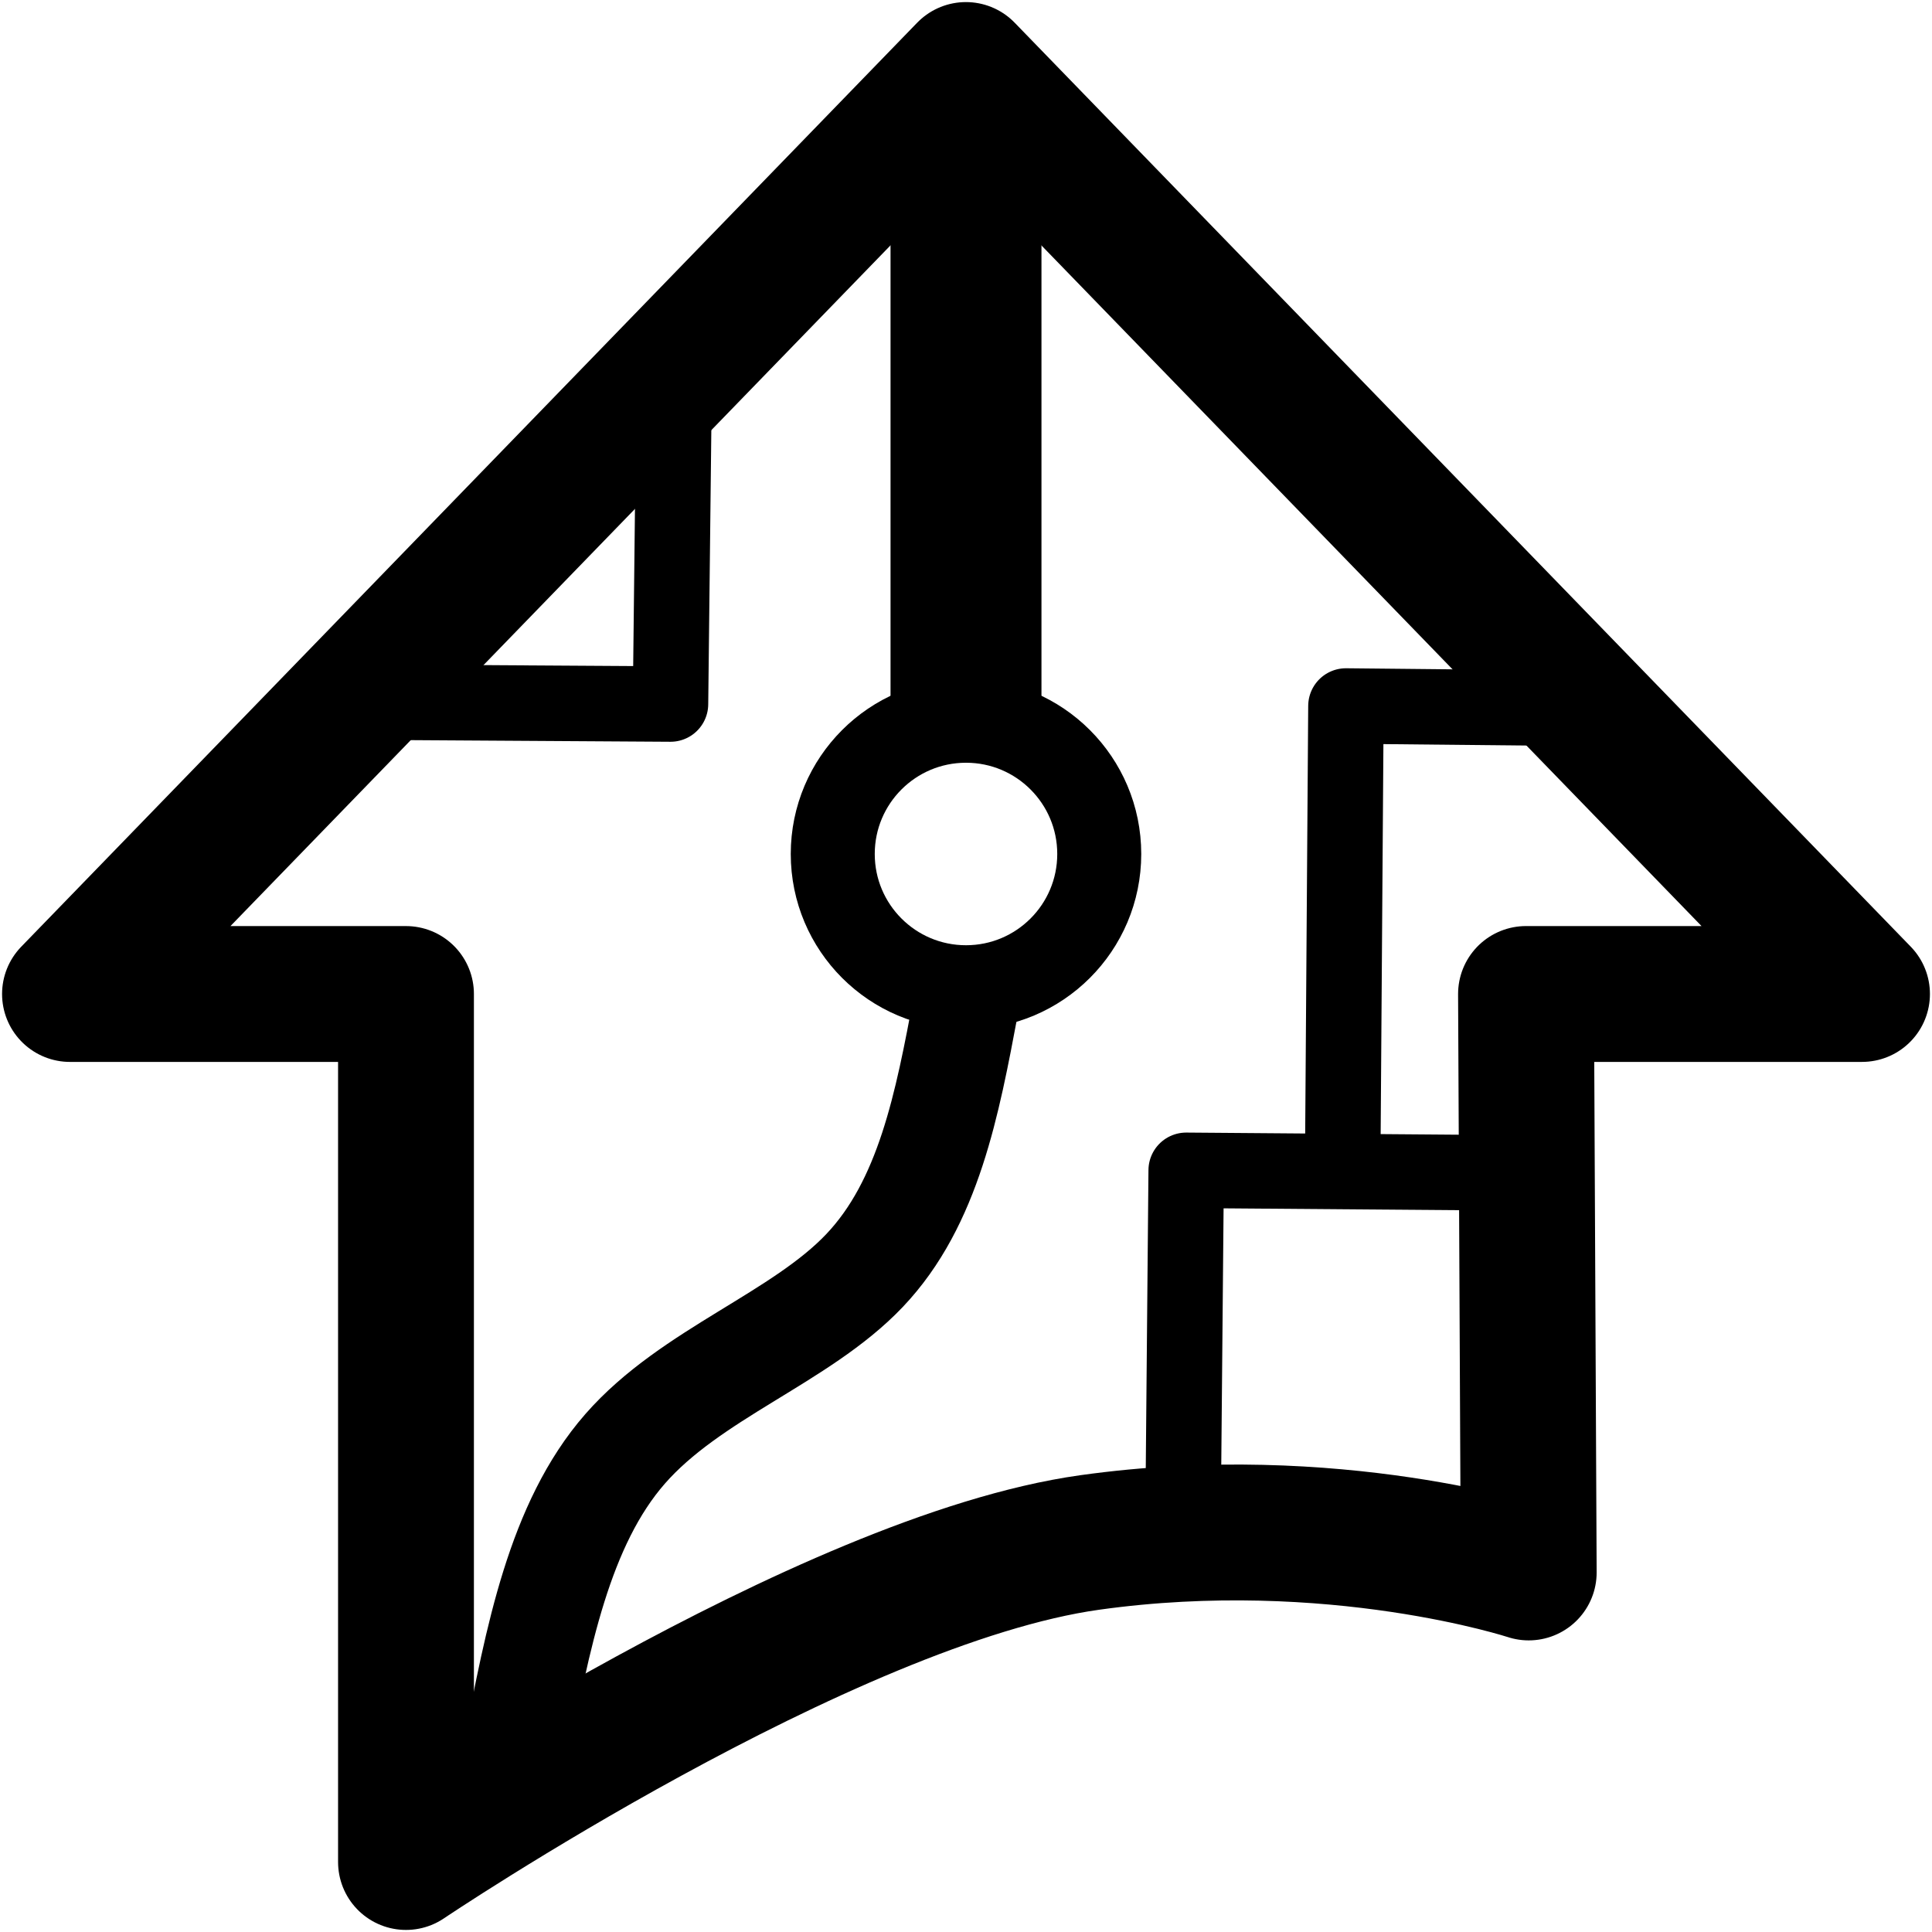
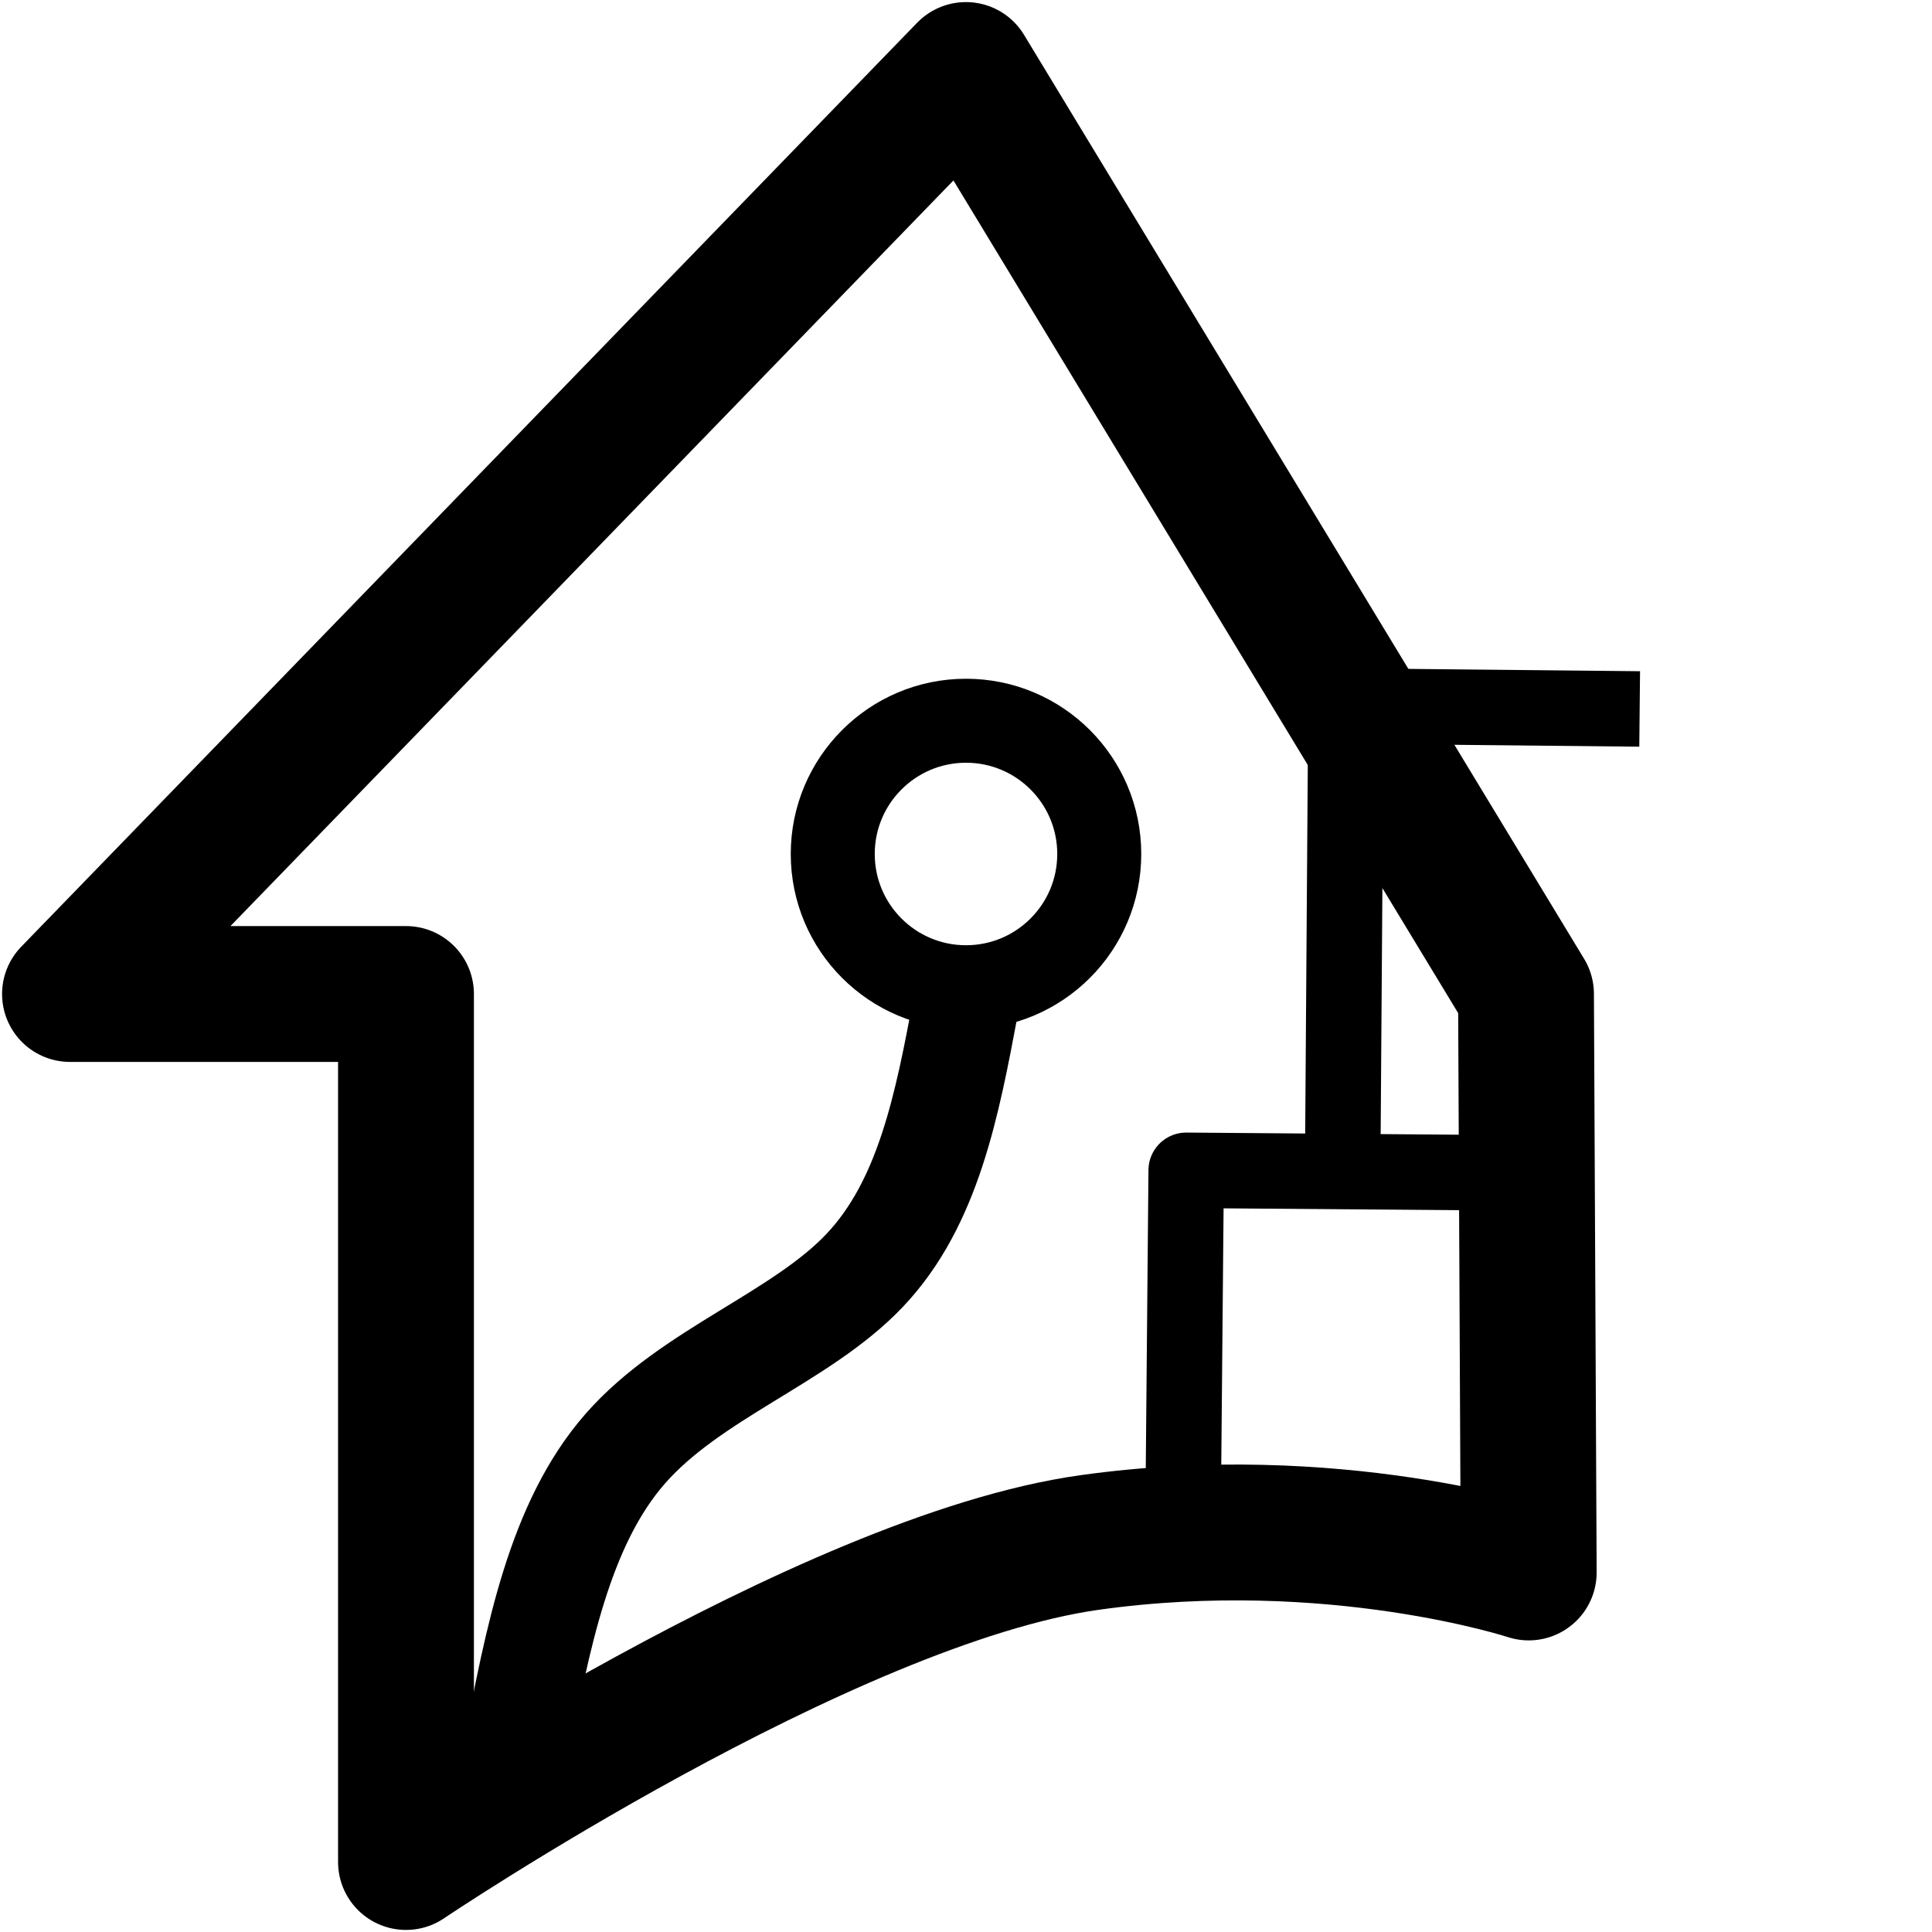
<svg xmlns="http://www.w3.org/2000/svg" xmlns:ns1="http://sodipodi.sourceforge.net/DTD/sodipodi-0.dtd" xmlns:ns2="http://www.inkscape.org/namespaces/inkscape" version="1.1" id="svg55" width="128" height="128" viewBox="0 0 128 128" ns1:docname="pathfinder.svg" ns2:version="1.2.2 (b0a8486541, 2022-12-01)" ns2:export-filename="pathfinder16.png" ns2:export-xdpi="12" ns2:export-ydpi="12">
  <defs id="defs59">
    <ns2:path-effect effect="bspline" id="path-effect1932" is_visible="true" lpeversion="1" weight="33.333" steps="2" helper_size="0" apply_no_weight="true" apply_with_weight="true" only_selected="false" />
    <ns2:path-effect effect="spiro" id="path-effect1022" is_visible="true" lpeversion="1" />
  </defs>
  <ns1:namedview id="namedview57" pagecolor="#ffffff" bordercolor="#666666" borderopacity="1.0" ns2:showpageshadow="2" ns2:pageopacity="0.0" ns2:pagecheckerboard="0" ns2:deskcolor="#d1d1d1" showgrid="false" ns2:zoom="0.32593204" ns2:cx="-549.19424" ns2:cy="-154.94027" ns2:window-width="1920" ns2:window-height="1011" ns2:window-x="0" ns2:window-y="0" ns2:window-maximized="1" ns2:current-layer="svg55" />
-   <path style="fill:none;fill-rule:evenodd;stroke:#000000;stroke-width:9;stroke-linecap:round;stroke-linejoin:round;stroke-dasharray:none;stroke-opacity:1" d="m 63.995,4.638 -59.358,61.217 h 22.261 v 57.508 c 0,0 27.789,-18.719 45.291,-21.169 16.173,-2.264 29.093,1.986 29.093,1.986 l -0.18,-38.326 h 22.261 z" id="path415" ns1:nodetypes="ccccscccc" />
-   <path style="fill:none;fill-rule:evenodd;stroke:#000000;stroke-width:10;stroke-linecap:butt;stroke-linejoin:round;stroke-dasharray:none;stroke-opacity:1" d="m 64,3.532 v 44.228" id="path1020" ns2:path-effect="#path-effect1022" ns2:original-d="m 64,3.5316058 v 44.2280242" ns1:nodetypes="cc" />
+   <path style="fill:none;fill-rule:evenodd;stroke:#000000;stroke-width:9;stroke-linecap:round;stroke-linejoin:round;stroke-dasharray:none;stroke-opacity:1" d="m 63.995,4.638 -59.358,61.217 h 22.261 v 57.508 c 0,0 27.789,-18.719 45.291,-21.169 16.173,-2.264 29.093,1.986 29.093,1.986 l -0.18,-38.326 z" id="path415" ns1:nodetypes="ccccscccc" />
  <circle style="fill:none;stroke:#000000;stroke-width:5.565;stroke-linecap:round;stroke-linejoin:round;stroke-dasharray:none;stroke-dashoffset:0;stroke-opacity:1;paint-order:markers fill stroke" id="path1924" cx="64" cy="56.579" r="8.828" />
  <path style="fill:none;fill-rule:evenodd;stroke:#000000;stroke-width:7;stroke-linecap:round;stroke-linejoin:round;stroke-dasharray:none;stroke-opacity:1" d="m 64,66.533 c -1.237,6.585 -2.474,13.17 -6.722,17.643 -4.248,4.472 -11.508,6.833 -15.863,11.814 -4.356,4.981 -5.806,12.58 -7.256,20.178" id="path1930" ns2:path-effect="#path-effect1932" ns2:original-d="m 64,66.533288 c -1.235806,6.585669 -2.47254,13.170412 -3.710203,19.75423 -7.258991,2.361923 -14.518907,4.722919 -21.779752,7.082987 -1.449518,7.600155 -2.899962,15.199375 -4.351334,22.797675" ns1:nodetypes="czzc" />
-   <path style="fill:none;fill-rule:evenodd;stroke:#000000;stroke-width:5;stroke-linecap:butt;stroke-linejoin:round;stroke-dasharray:none;stroke-opacity:1" d="m 26.416,46.531 18.006,0.113 0.206,-18.212" id="path4221" />
  <path style="fill:none;fill-rule:evenodd;stroke:#000000;stroke-width:5;stroke-linecap:butt;stroke-linejoin:round;stroke-dasharray:none;stroke-opacity:1" d="m 98.336,77.691 -19.748,-0.155 -0.225,24.974" id="path4221-5" />
  <path style="fill:none;fill-rule:evenodd;stroke:#000000;stroke-width:5;stroke-linecap:butt;stroke-linejoin:round;stroke-dasharray:none;stroke-opacity:1" d="m 108.632,46.97 -19.46,-0.196 -0.222,31.496" id="path4221-5-3" />
</svg>